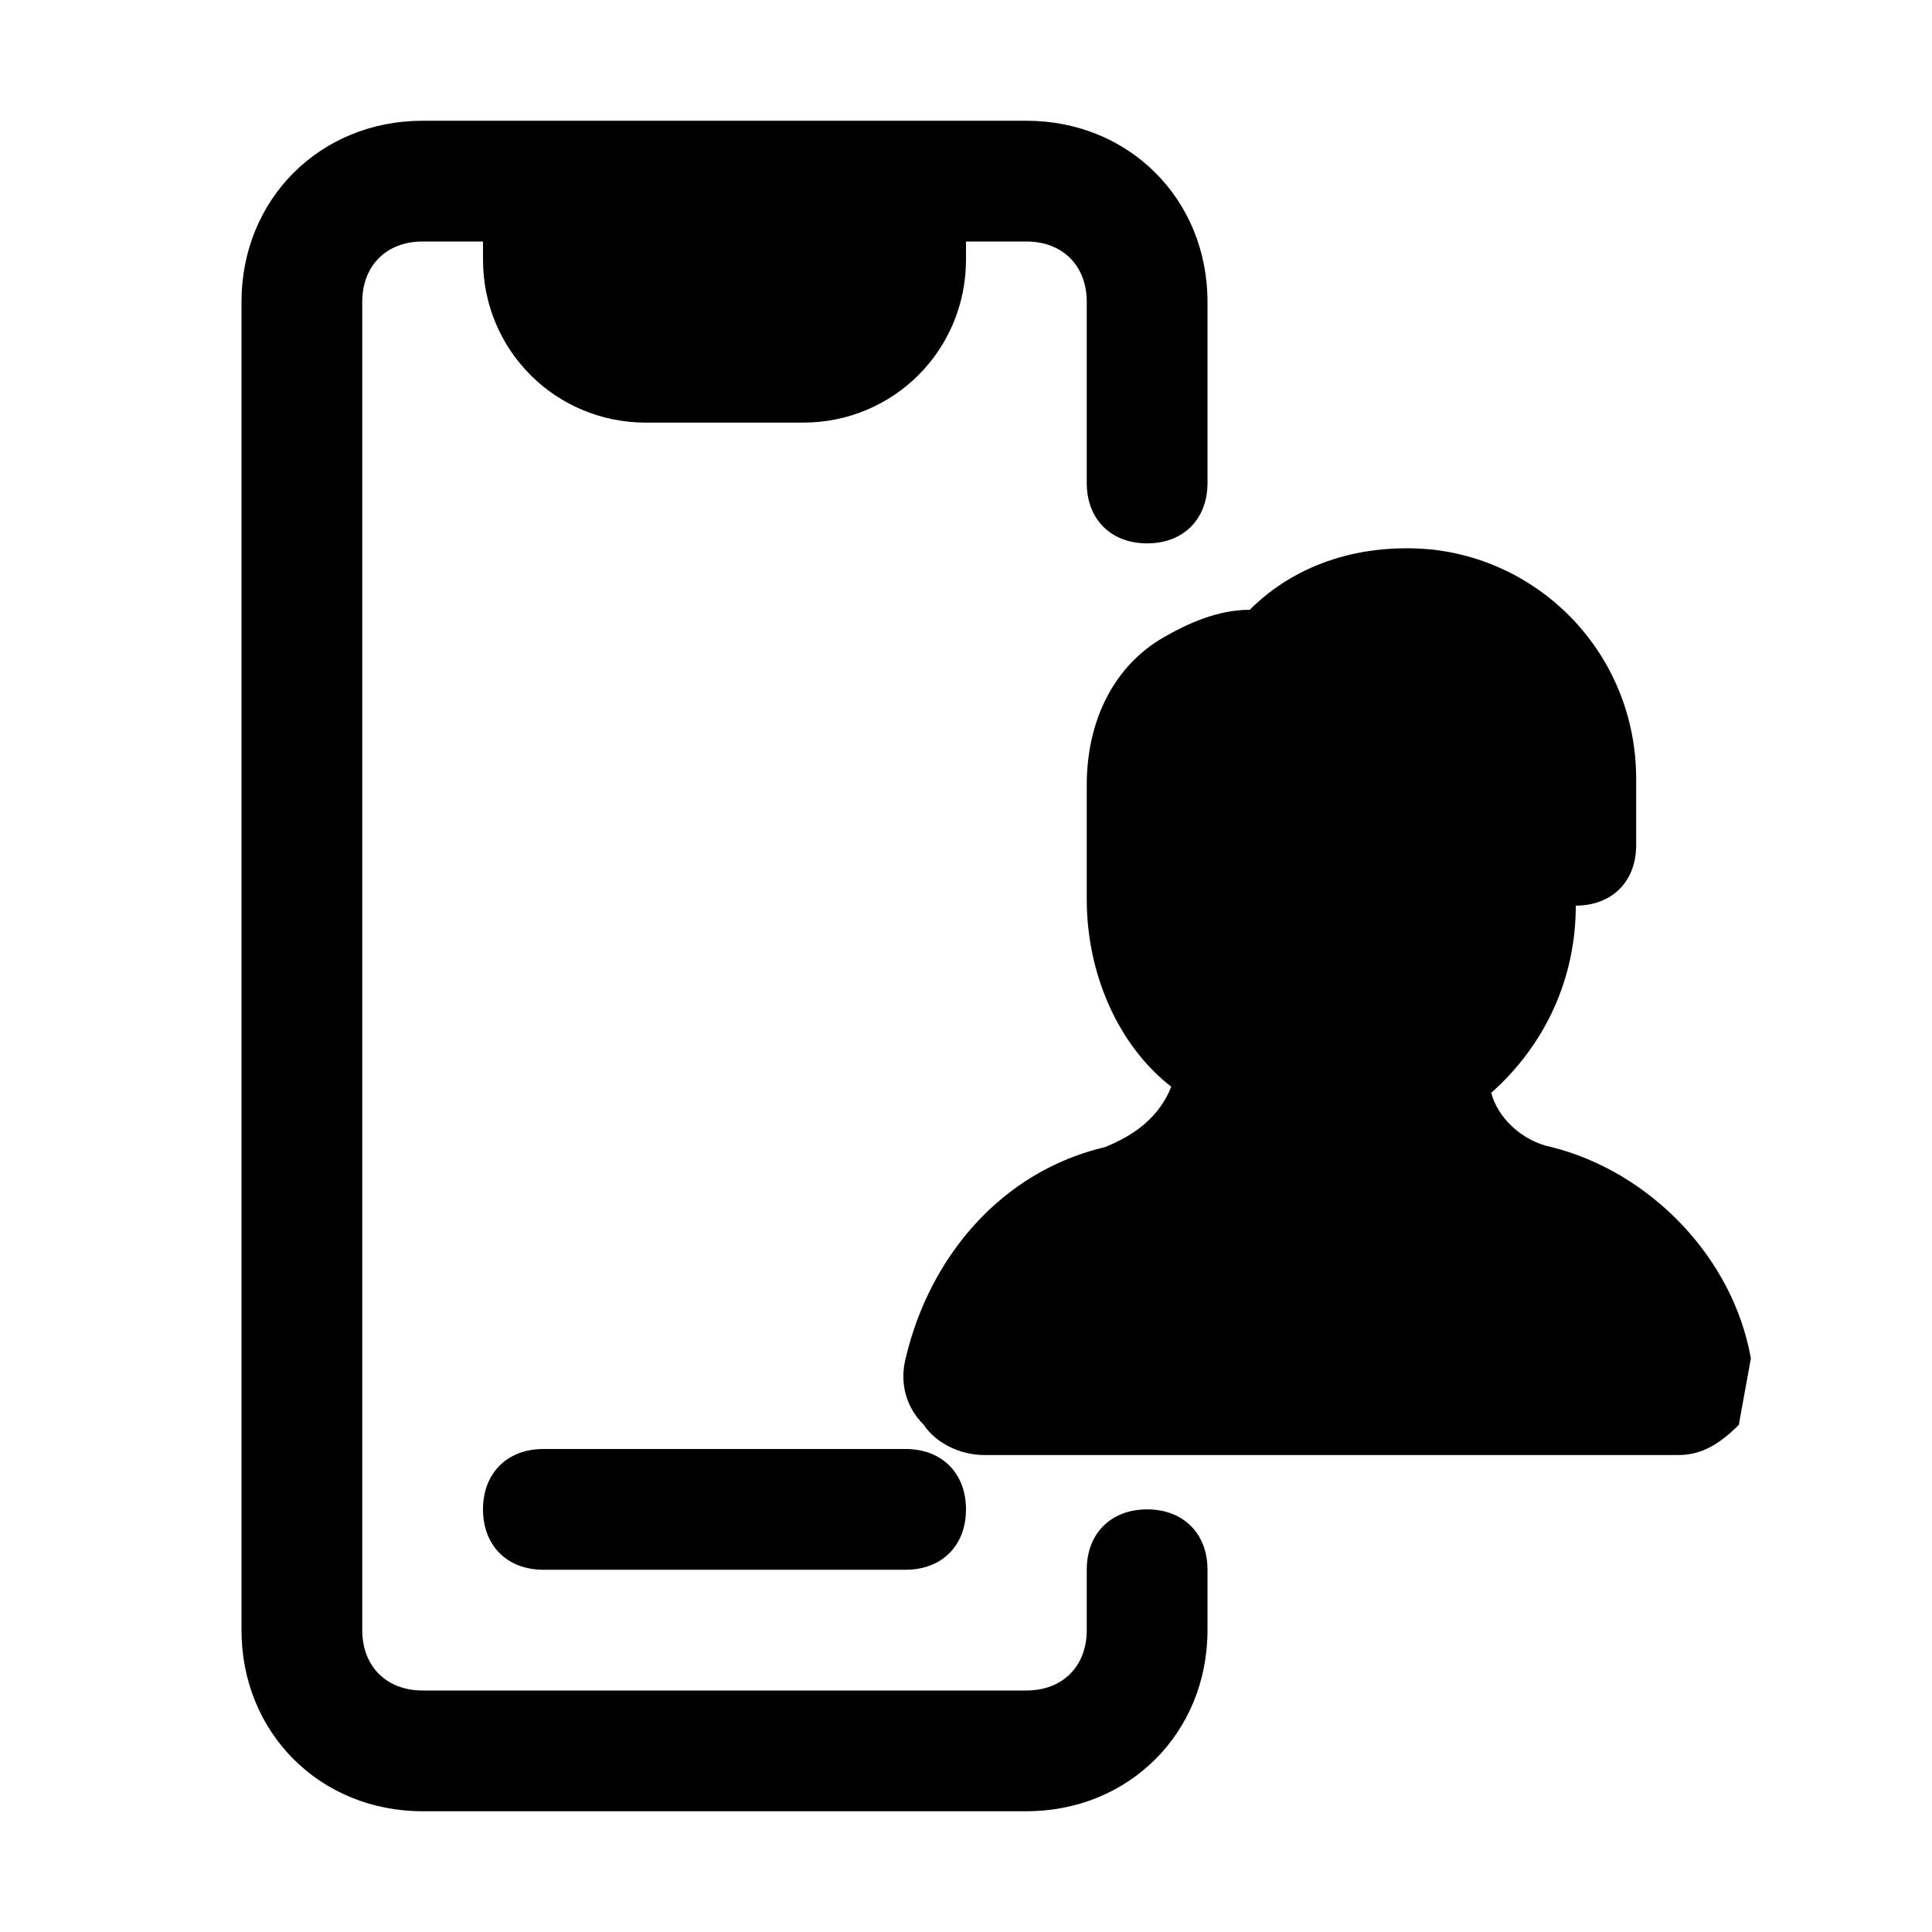
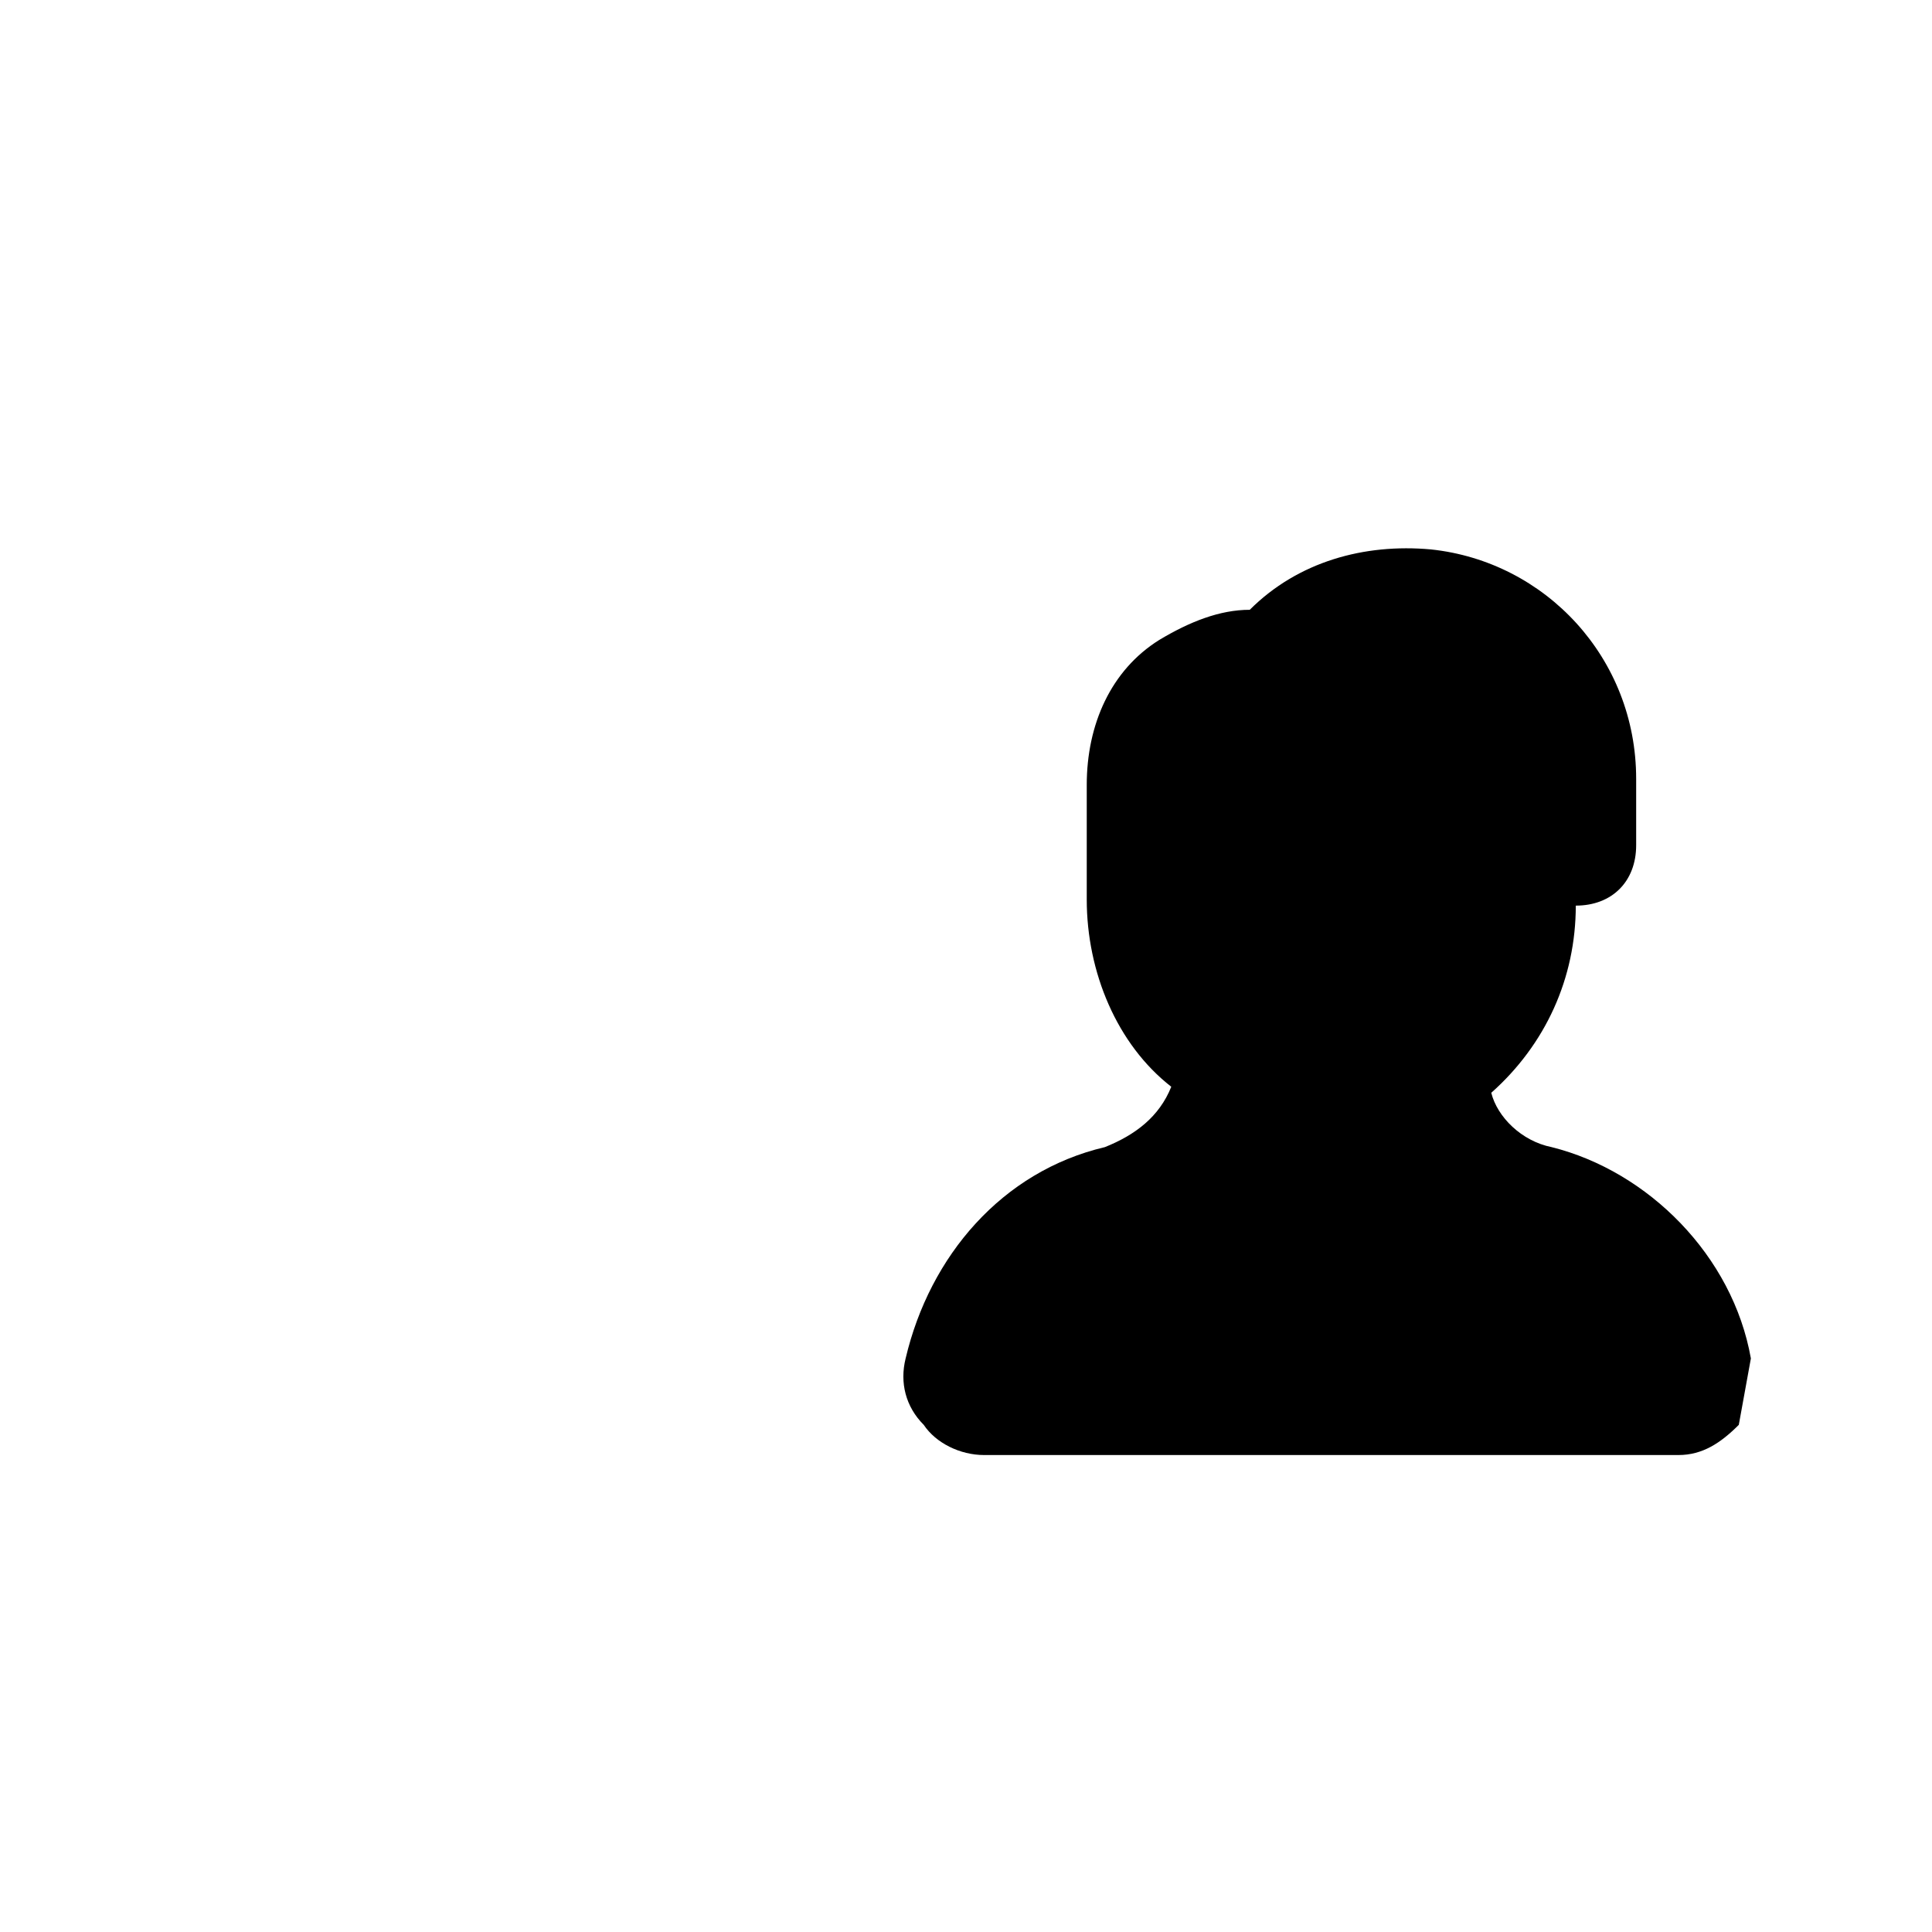
<svg xmlns="http://www.w3.org/2000/svg" version="1.1" id="Icons" viewBox="0 0 32 32" xml:space="preserve">
  <style type="text/css">
	.st0{fill:none;stroke:#000000;stroke-width:2;stroke-linecap:round;stroke-linejoin:round;stroke-miterlimit:10;}
</style>
  <g>
-     <path d="M19,25c-0.6,0-1,0.4-1,1v1c0,0.6-0.4,1-1,1H7c-0.6,0-1-0.4-1-1V5c0-0.6,0.4-1,1-1h1v0.3C8,5.8,9.2,7,10.7,7h2.6   C14.8,7,16,5.8,16,4.3V4h1c0.6,0,1,0.4,1,1v3c0,0.6,0.4,1,1,1s1-0.4,1-1V5c0-1.7-1.3-3-3-3H7C5.3,2,4,3.3,4,5v22c0,1.7,1.3,3,3,3   h10c1.7,0,3-1.3,3-3v-1C20,25.4,19.6,25,19,25z" />
-     <path d="M8,25c0,0.6,0.4,1,1,1h6c0.6,0,1-0.4,1-1s-0.4-1-1-1H9C8.4,24,8,24.4,8,25z" />
    <path d="M29,22.5c-0.3-1.7-1.7-3.1-3.3-3.5c0,0,0,0,0,0c-0.5-0.1-0.9-0.5-1-0.9c0.9-0.8,1.4-1.9,1.4-3.1c0.6,0,1-0.4,1-1v-1.1   c0-2-1.5-3.6-3.4-3.8c-1.1-0.1-2.2,0.2-3,1c-0.5,0-1,0.2-1.5,0.5C18.4,11.1,18,12,18,13v1.9c0,1.2,0.5,2.4,1.4,3.1   c-0.2,0.5-0.6,0.8-1.1,1c-1.7,0.4-2.9,1.8-3.3,3.5c-0.1,0.4,0,0.8,0.3,1.1c0.2,0.3,0.6,0.5,1,0.5h11.5c0.4,0,0.7-0.2,1-0.5" />
  </g>
</svg>